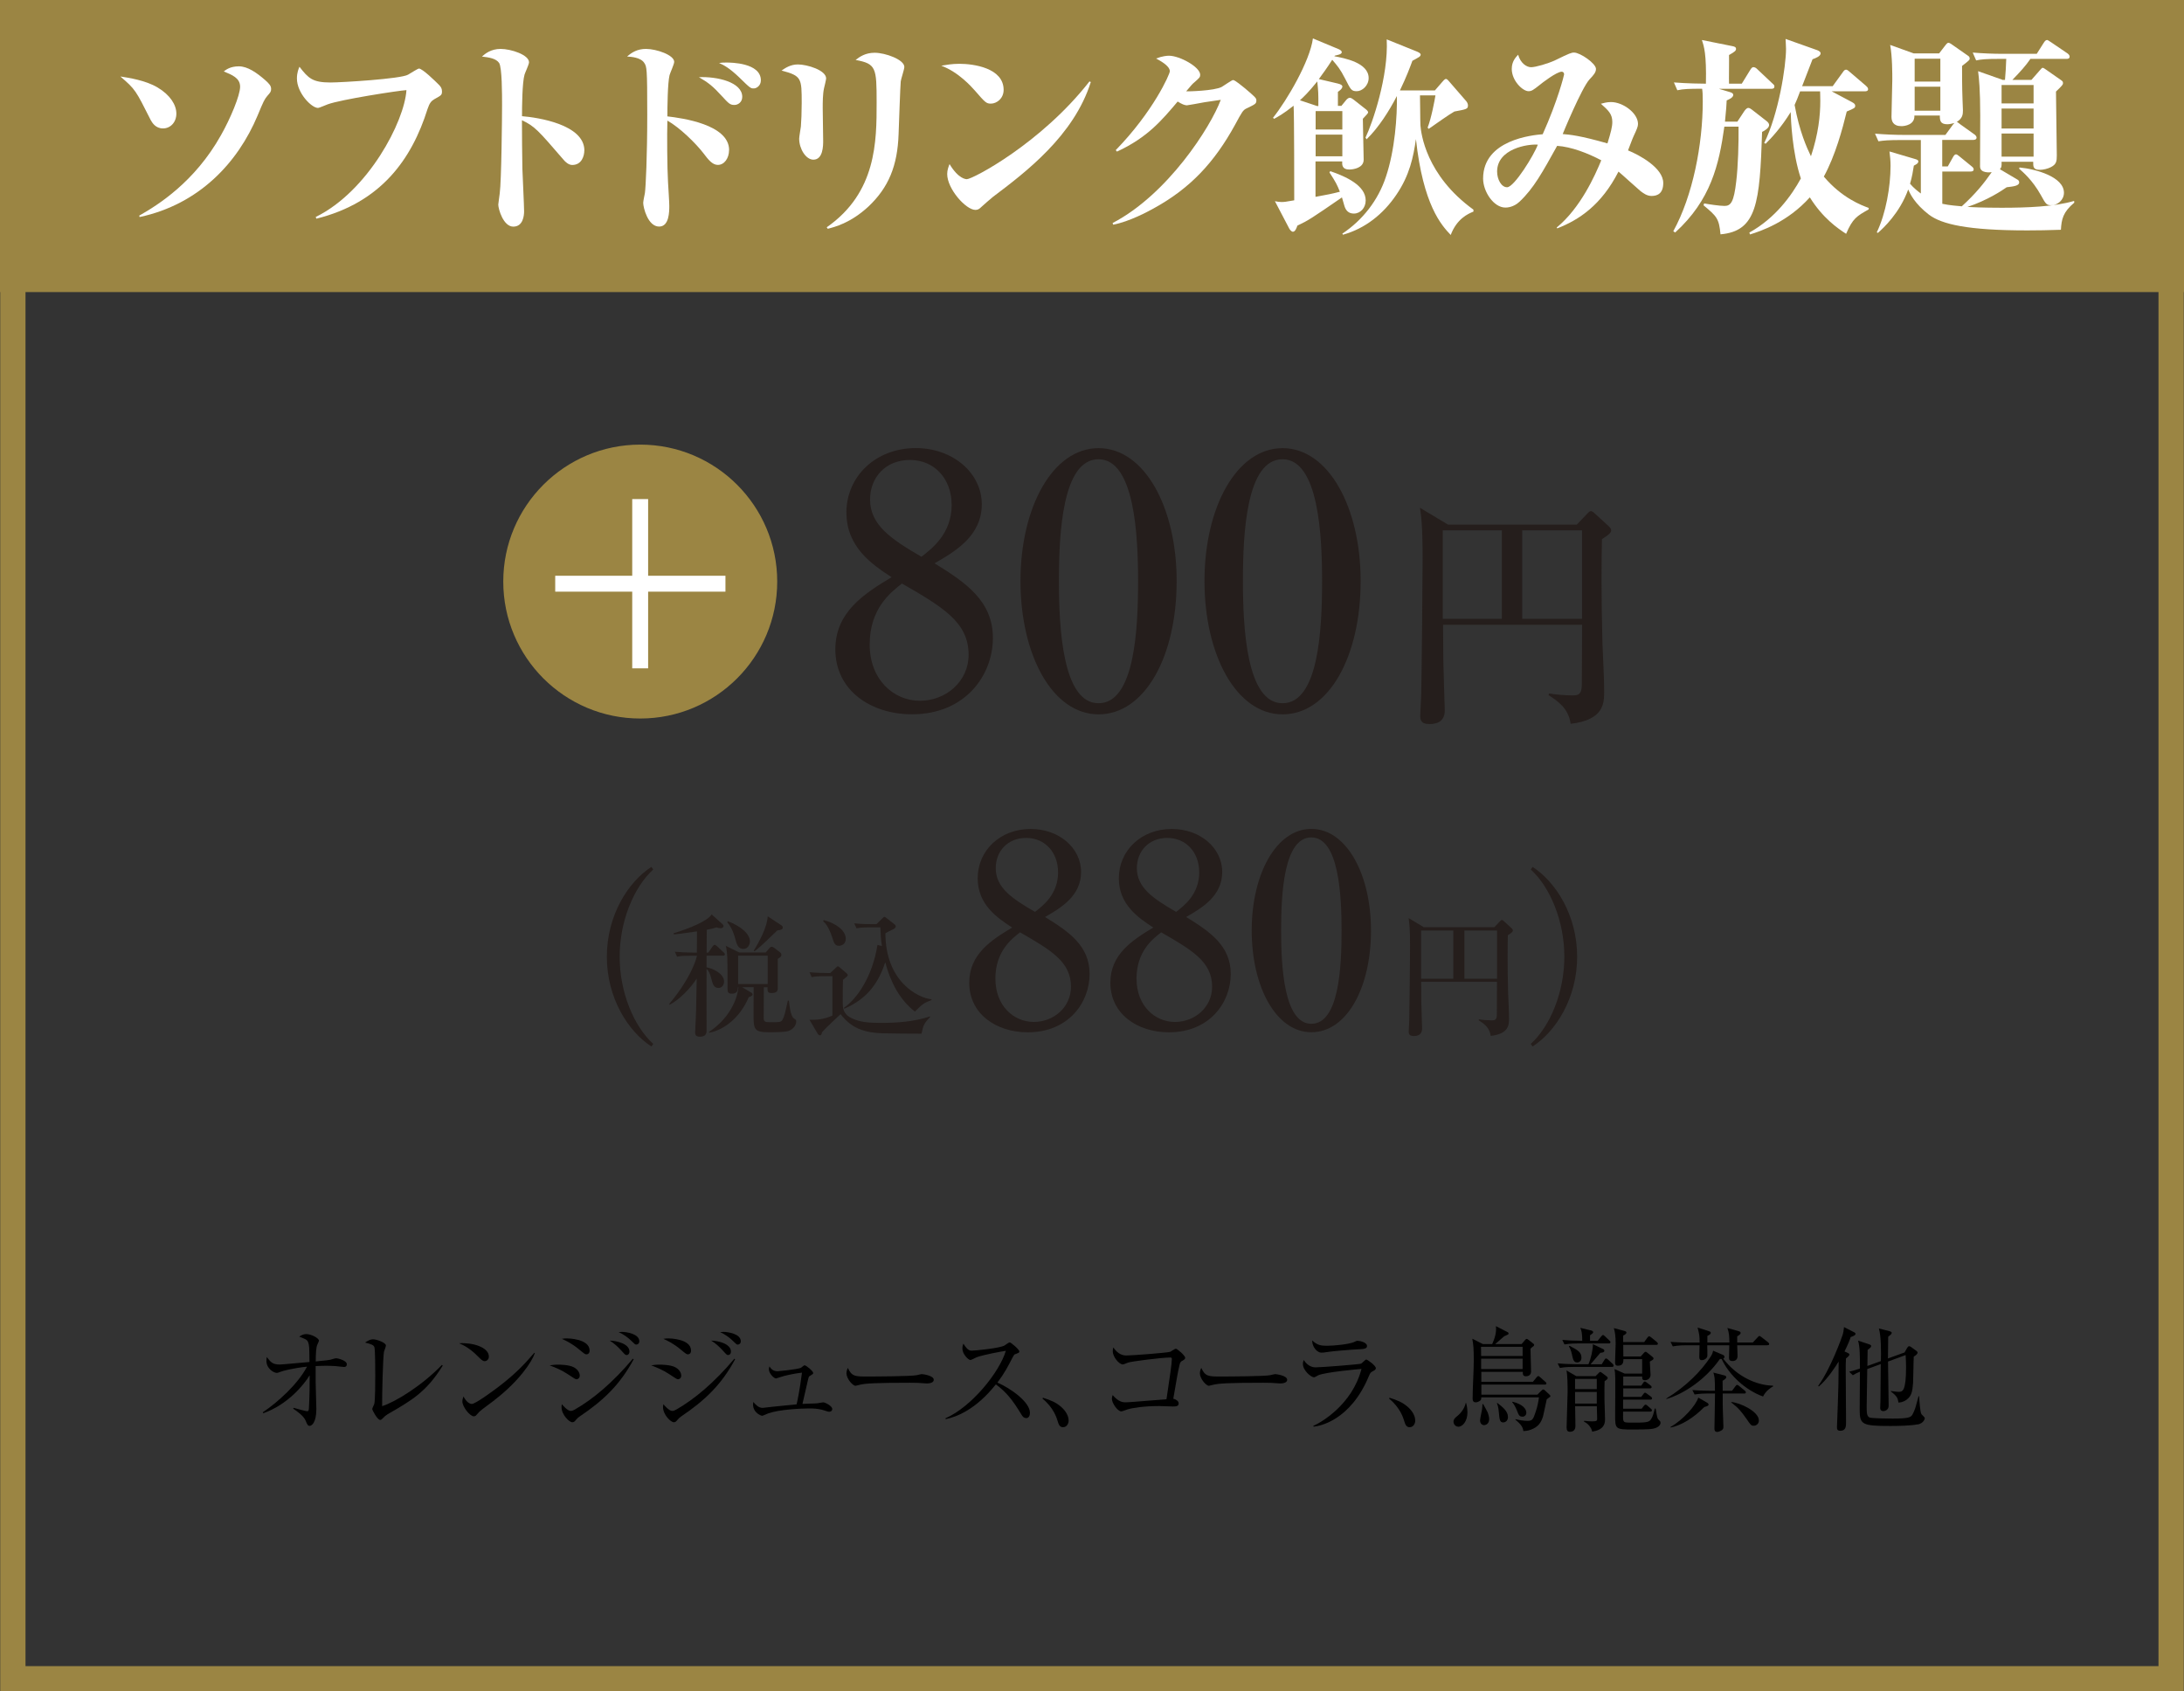
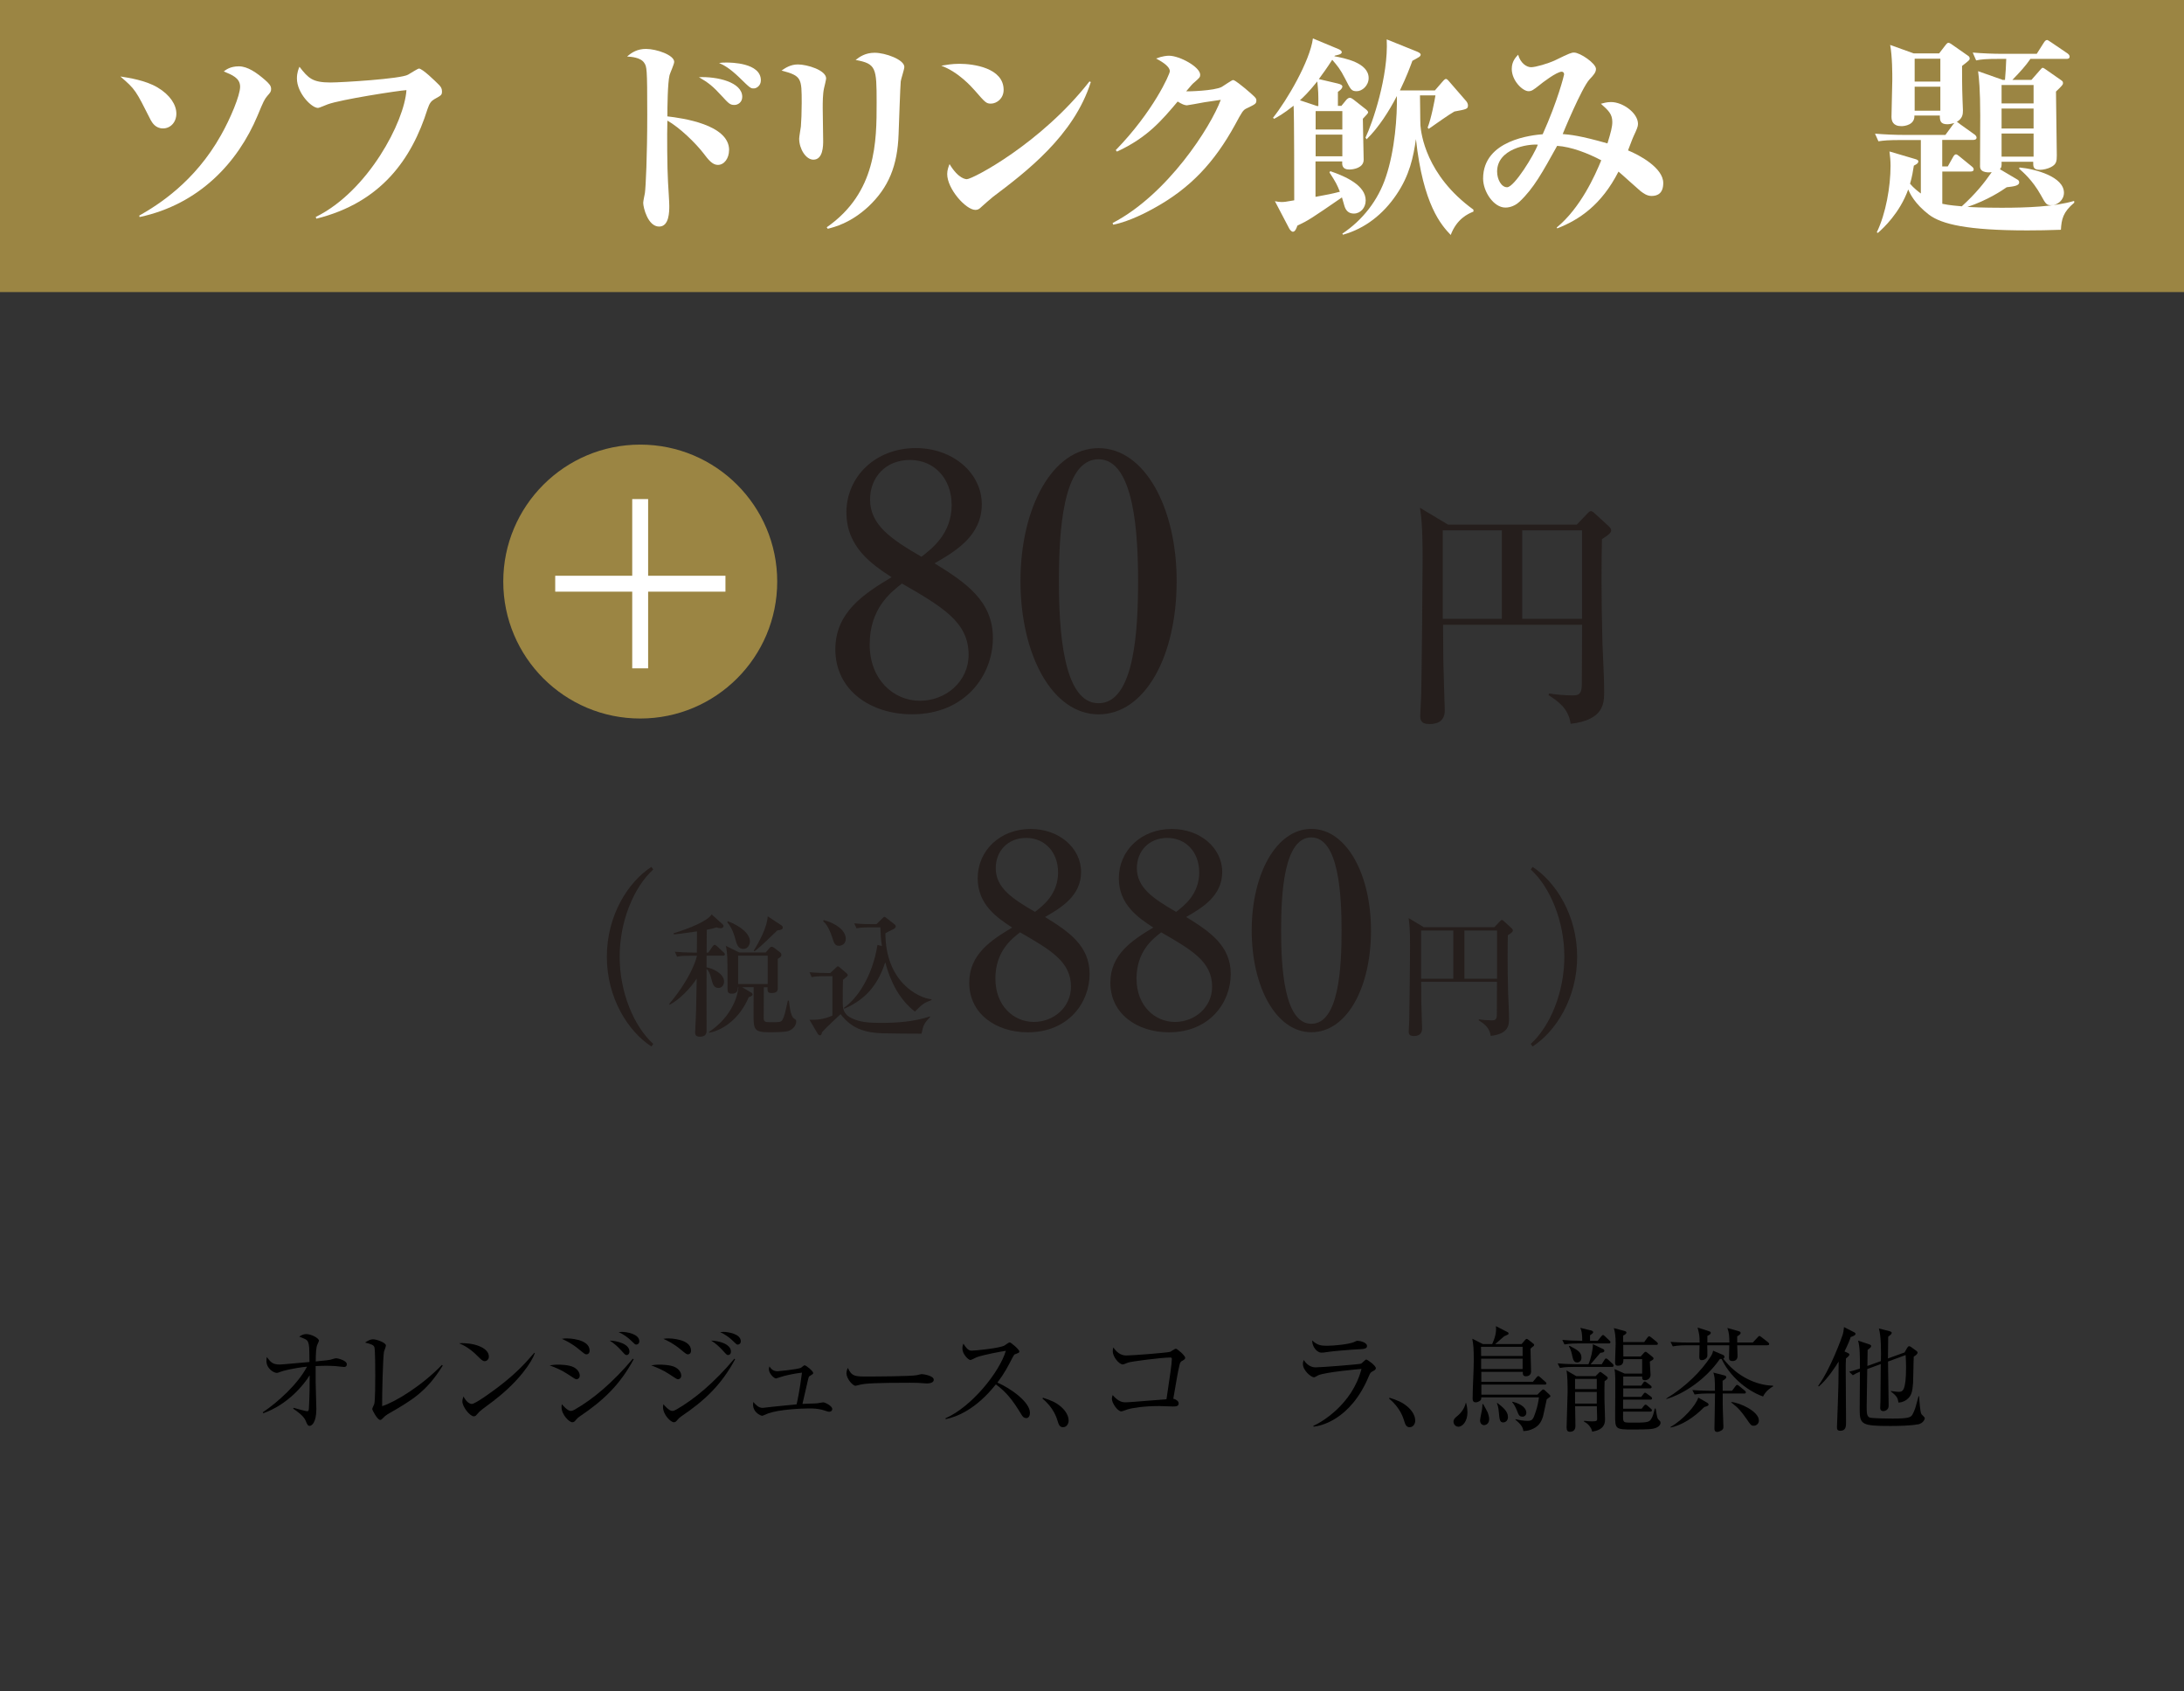
<svg xmlns="http://www.w3.org/2000/svg" id="_レイヤー_2" viewBox="0 0 346 268">
  <rect x="0" y="0" width="346" height="268" fill="#333333" stroke="none" />
  <g id="_文字">
    <path d="M134.09,81.23c0-5.72,4.62-10.23,11-10.23,5.88,0,10.45,3.96,10.45,8.91s-4.12,7.42-7.48,9.35c4.89,3.02,9.24,5.94,9.24,11.82s-4.34,12.1-12.81,12.1c-6.54,0-12.15-3.79-12.15-10.28,0-5.88,4.51-8.8,8.91-11.44-3.13-2.04-7.15-4.79-7.15-10.23ZM137.78,102.13c0,5.5,3.74,8.91,7.97,8.91,4.01,0,7.7-2.97,7.7-7.31,0-5.17-4.18-7.59-10.56-11.27-1.81,1.43-5.11,3.96-5.11,9.68ZM150.76,79.97c0-4.12-2.75-7.09-6.6-7.09s-6.32,2.75-6.32,6.27c0,4.07,3.41,6.32,8.14,9.07,1.71-1.32,4.79-3.68,4.79-8.25Z" style="fill:#251e1c;" />
    <path d="M186.41,92.07c0,11.99-5.06,21.12-12.37,21.12s-12.37-9.4-12.37-21.12,5.11-21.06,12.37-21.06,12.37,9.35,12.37,21.06ZM167.76,92.07c0,7.31.55,19.36,6.27,19.36s6.27-11.66,6.27-19.36c0-7.2-.55-19.3-6.27-19.3s-6.27,11.71-6.27,19.3Z" style="fill:#251e1c;" />
-     <path d="M215.56,92.07c0,11.99-5.06,21.12-12.37,21.12s-12.37-9.4-12.37-21.12,5.11-21.06,12.37-21.06,12.37,9.35,12.37,21.06ZM196.91,92.07c0,7.31.55,19.36,6.27,19.36s6.27-11.66,6.27-19.36c0-7.2-.55-19.3-6.27-19.3s-6.27,11.71-6.27,19.3Z" style="fill:#251e1c;" />
    <path d="M249.82,83.11l1.69-1.77c.12-.12.31-.35.54-.35.15,0,.38.15.54.31l2.31,2.12c.19.19.35.38.35.62,0,.31-.27.65-1.46,1.39-.08,3.35-.12,9.01.08,16.59.08,2.08.27,5.39.27,7.47,0,1.92,0,4.58-5.31,5.2-.35-2.5-2.08-3.62-3.5-4.54l.08-.27c1.08.19,2.66.31,3.77.31,1.04,0,1.42-.31,1.42-1.85.04-2.42,0-4.85.04-9.35h-22.02c0,.92.04,5.58.04,5.7,0,.89.23,7.62.23,7.85,0,1.92-1.42,2.19-2.43,2.19-1.46,0-1.46-.81-1.46-1.35,0-.5.15-2.69.15-3.16.08-2.89.23-18.29.23-21.79,0-5.12-.23-6.7-.42-7.97l4.43,2.66h20.44ZM228.57,84.04v14.01h9.36v-14.01h-9.36ZM250.63,98.05v-14.01h-9.47v14.01h9.47Z" style="fill:#251e1c;" />
    <path d="M103.2,165.82c-3.68-2.38-7.06-7.67-7.06-14.23s3.38-11.85,7.06-14.23l.29.41c-3.09,2.82-5.32,8.2-5.32,13.82s2.23,11,5.32,13.82l-.29.41Z" style="fill:#251e1c;" />
    <path d="M112.23,150.92l.65-.94c.08-.11.21-.27.34-.27s.29.15.38.23l1.03.95c.08.06.21.19.21.31,0,.21-.19.23-.32.23h-2.58v1.85c.9.13,2.77.97,2.77,2.25,0,.52-.32,1.01-.88,1.01-.78,0-.92-.63-1.16-1.55-.17-.69-.4-1.18-.73-1.45,0,1.24-.02,8.94,0,9.45.02.53.06,1.28-1.05,1.28-.76,0-.76-.44-.76-.69,0-.15.04-.86.04-.99.1-1.91.13-2.44.21-7.54-.97,1.51-2.69,3.32-4.3,4.16l-.06-.13c3.74-4.47,4.39-7.54,4.39-7.64h-.88c-1.28,0-1.74.04-2.27.15l-.34-.78c.99.08,2,.13,2.98.13h.5c0-.52.02-2.88.02-3.36-2.16.32-3.02.42-3.65.48l-.06-.19c2.44-.71,5.46-1.97,6.03-2.98l1.78,1.6c.06.06.11.13.11.23,0,.27-.27.36-.48.36-.17,0-.44-.06-.63-.13-.55.17-.92.25-1.55.38-.02,1.62-.02,2.2-.02,3.61h.29ZM116.91,156.42c-.02.44-.06,1.03-.94,1.03-.71,0-.71-.32-.71-.97,0-4.81,0-5.33-.27-6.61l2.12,1.05h4.2l.55-.65c.1-.12.23-.25.38-.25.13,0,.25.04.42.17l.92.71c.13.1.21.23.21.4,0,.27-.19.4-.57.63v4.58c0,.38,0,.84-1.03.84-.63,0-.61-.38-.59-.92h-.59c0,.69-.02,4.09-.02,4.87,0,.67.27.67,1.24.67,1.36,0,1.51,0,1.76-.44.25-.44.36-.88.82-2.98h.17c.08.69.25,2.41.76,2.79.36.27.4.29.4.5,0,.82-.76,1.41-1.34,1.55-.65.17-2.12.17-3.07.17-2.35,0-2.35-.55-2.35-3.02,0-.59.02-3.46.02-4.12h-1.83l1.45.86c.13.06.21.21.21.29s-.06.27-.61.44c-1.39,3.25-3.88,5.17-6.26,5.63l-.06-.11c3.95-2.62,4.66-6.26,4.68-7.12h-.06ZM115.3,145.97c2.16.8,3.51,2.08,3.51,3.19,0,.52-.34,1.2-1.03,1.2-.86,0-1.07-.8-1.24-1.41-.27-.95-.5-1.81-1.32-2.81l.08-.17ZM121.62,155.92v-4.49h-4.68v4.49h4.68ZM123.82,146.64c.15.08.19.23.19.34,0,.29-.31.4-.86.44-2.67,2.6-3.17,2.98-3.63,3.32l-.1-.13c.8-1.28,2.16-3.76,2.2-5.42l2.21,1.45Z" style="fill:#251e1c;" />
    <path d="M146,163.79c-.97,0-5.21-.02-6.07-.06-2.25-.08-4.79-.4-6.76-3.04-.32.32-2.31,2.14-2.94,2.86-.04.23-.08.5-.36.5-.06,0-.23-.08-.31-.23l-1.32-2.23c1.07,0,2.12,0,3.63-.67v-6.24h-.99c-1.3,0-1.76.04-2.29.15l-.34-.78c1.18.11,2.44.13,3.28.13l.86-.8c.06-.06.29-.27.34-.27.08,0,.17.06.32.19l1.03.88c.13.1.23.23.23.34,0,.15-.46.5-.76.73-.04,1.39-.04,1.62-.04,3.59,0,.74,0,1.79,1.34,2.46,1.3.65,2.67.78,4.68.78,2.62,0,5.29-.19,7.81-1.03l.02.08c-.97,1.03-1.09,1.32-1.37,2.67ZM132.94,149.87c-.67,0-.82-.46-1.07-1.26-.55-1.64-.99-2.21-1.47-2.67l.1-.15c1.93.5,3.49,1.64,3.49,2.96,0,.84-.67,1.11-1.05,1.11ZM144.95,160.29c-2.48-1.91-3.91-4.79-4.7-7.81-1.01,3-2.62,5.69-6.49,7.35l-.08-.13c2.06-1.39,4.54-4.93,5.33-9.97l.71.17c-.19-1.22-.19-1.58-.25-2.96h-1.51c-1.28,0-1.74.06-2.27.15l-.36-.78c1.28.13,2.77.13,3,.13h.52l.97-.95c.17-.17.23-.21.29-.21.08,0,.21.1.25.12l1.24.97c.25.19.31.29.31.42,0,.23-.27.4-.46.48-.69.34-.78.36-1.18.61.02,7.66,5.17,10.25,7.31,10.46v.11c-1.3.53-1.32.55-2.65,1.85Z" style="fill:#251e1c;" />
    <path d="M154.89,139.16c0-4.37,3.53-7.81,8.4-7.81,4.5,0,7.98,3.02,7.98,6.81s-3.15,5.67-5.71,7.14c3.74,2.31,7.06,4.54,7.06,9.03s-3.32,9.24-9.79,9.24c-5,0-9.28-2.9-9.28-7.86,0-4.49,3.44-6.72,6.8-8.74-2.39-1.55-5.46-3.65-5.46-7.81ZM157.7,155.12c0,4.2,2.86,6.81,6.09,6.81,3.07,0,5.88-2.27,5.88-5.59,0-3.95-3.19-5.8-8.07-8.61-1.39,1.09-3.91,3.03-3.91,7.39ZM167.62,138.19c0-3.15-2.1-5.42-5.04-5.42s-4.83,2.1-4.83,4.79c0,3.11,2.6,4.83,6.22,6.93,1.3-1.01,3.66-2.81,3.66-6.3Z" style="fill:#251e1c;" />
    <path d="M177.25,139.16c0-4.37,3.53-7.81,8.4-7.81,4.5,0,7.98,3.02,7.98,6.81s-3.15,5.67-5.71,7.14c3.74,2.31,7.06,4.54,7.06,9.03s-3.32,9.24-9.79,9.24c-5,0-9.28-2.9-9.28-7.86,0-4.49,3.44-6.72,6.8-8.74-2.39-1.55-5.46-3.65-5.46-7.81ZM180.06,155.12c0,4.2,2.86,6.81,6.09,6.81,3.07,0,5.88-2.27,5.88-5.59,0-3.95-3.19-5.8-8.07-8.61-1.39,1.09-3.91,3.03-3.91,7.39ZM189.98,138.19c0-3.15-2.1-5.42-5.04-5.42s-4.83,2.1-4.83,4.79c0,3.11,2.6,4.83,6.22,6.93,1.3-1.01,3.66-2.81,3.66-6.3Z" style="fill:#251e1c;" />
    <path d="M217.2,147.43c0,9.16-3.87,16.13-9.45,16.13s-9.45-7.18-9.45-16.13,3.91-16.09,9.45-16.09,9.45,7.14,9.45,16.09ZM202.96,147.43c0,5.59.42,14.79,4.79,14.79s4.79-8.91,4.79-14.79c0-5.5-.42-14.74-4.79-14.74s-4.79,8.95-4.79,14.74Z" style="fill:#251e1c;" />
    <path d="M236.73,146.93l.92-.97c.06-.06.17-.19.29-.19.08,0,.21.08.29.17l1.26,1.15c.1.11.19.21.19.34,0,.17-.15.36-.8.76-.04,1.83-.06,4.91.04,9.05.04,1.13.15,2.94.15,4.07,0,1.05,0,2.5-2.9,2.83-.19-1.37-1.13-1.97-1.91-2.48l.04-.15c.59.11,1.45.17,2.06.17.57,0,.78-.17.78-1.01.02-1.32,0-2.64.02-5.1h-12.01c0,.5.02,3.04.02,3.11,0,.48.13,4.16.13,4.28,0,1.05-.78,1.2-1.32,1.2-.8,0-.8-.44-.8-.74,0-.27.08-1.47.08-1.72.04-1.57.13-9.97.13-11.88,0-2.79-.13-3.65-.23-4.35l2.41,1.45h11.15ZM225.14,147.44v7.64h5.1v-7.64h-5.1ZM237.17,155.08v-7.64h-5.17v7.64h5.17Z" style="fill:#251e1c;" />
    <path d="M242.8,165.82l-.29-.41c3.09-2.82,5.32-8.2,5.32-13.82s-2.23-11-5.32-13.82l.29-.41c3.67,2.38,7.06,7.67,7.06,14.23s-3.38,11.85-7.06,14.23Z" style="fill:#251e1c;" />
-     <path d="M341.96,4v260H4.04V4h337.92M345.96,0H.04v268h345.92V0h0Z" style="fill:#9b8543;" />
    <rect y="0" width="346" height="46.28" style="fill:#9b8543;" />
    <path d="M24.98,13.87c1.98,1.18,2.96,2.75,2.96,4.13s-.94,2.35-2.12,2.35-1.71-.91-1.95-1.34c-2.39-4.74-2.42-4.84-4.8-6.89,1.28.2,4,.6,5.91,1.75ZM22.05,34.17c2.92-1.65,8.8-5.31,12.97-12.77,1.48-2.62,3.02-6.28,3.02-7.66s-1.28-1.88-2.59-2.42c.34-.27,1.04-.81,2.39-.81,1.41,0,2.86,1.04,4.17,2.18.67.6.94.91.94,1.41,0,.4-.1.54-.61,1.11-.44.54-.57.77-1.54,3.12-3.12,7.43-9.24,14.04-18.68,16.06l-.07-.24Z" style="fill:#fff;" />
    <path d="M50.04,34.37c8.3-4.1,14.04-15.12,14.35-20.09-1.24.07-10.38,1.48-12.47,2.25-.24.07-1.31.57-1.55.57-1.01,0-3.33-2.35-3.33-4.67,0-.94.27-1.54.4-1.85,1.41,1.81,2.05,2.49,4.91,2.49,1.75,0,11.19-.57,12.3-1.24.57-.34,1.58-.97,1.71-.97.57,0,2.62,2.02,3.12,2.52.34.34.54.6.54,1.08,0,.6-.1.64-1.18,1.24-.5.3-.77.57-1.11,1.58-2.49,7.93-7.36,14.82-17.61,17.37l-.1-.27Z" style="fill:#fff;" />
-     <path d="M92.57,23.85c0,.84-.4,2.29-1.92,2.29-.57,0-1.11-.5-1.38-.84-4.03-4.67-4.54-5.28-6.58-6.25,0,2.55.03,5.21.07,7.69.03,1.08.27,5.78.27,6.75,0,.6-.13,2.42-1.71,2.42s-2.38-2.79-2.38-3.49c0-.13.2-1.51.23-1.78.27-1.95.37-12,.37-13.98,0-1.78,0-5.98-.47-6.69-.5-.71-1.55-.87-2.72-1.01.5-.44,1.41-1.21,2.96-1.21,1.65,0,4.5.94,4.5,2.12,0,.34-.64,1.68-.71,1.95-.37,1.28-.4,5.07-.4,6.59,2.49.2,9.88,1.31,9.88,5.44Z" style="fill:#fff;" />
    <path d="M115.5,23.78c0,1.28-.74,2.35-1.78,2.35-.87,0-1.54-.87-2.28-1.85-1.24-1.61-3.76-4.07-5.71-5.17-.07,2.08-.03,7.66.1,9.74.07,1.24.2,3.12.2,3.76,0,.91,0,3.29-1.61,3.29-1.78,0-2.52-3.02-2.52-3.76,0-.27.23-1.34.27-1.55.13-.94.37-5.78.37-12.43,0-7.49-.07-7.59-.5-8.23-.57-.84-2.08-.94-2.69-.97.74-.67,1.65-1.21,2.99-1.21,1.65,0,4.47.97,4.47,2.05,0,.37-.67,1.81-.74,2.12-.3,1.28-.34,4.97-.34,6.52,2.32.27,9.78,1.28,9.78,5.34ZM117.59,15.35c0,.84-.67,1.28-1.24,1.28-.71,0-.91-.24-2.02-1.44-1.38-1.51-2.08-2.08-3.6-2.96,2.86-.13,6.86.77,6.86,3.12ZM115.1,9.91c.67,0,5.44.03,5.44,2.82,0,.87-.71,1.28-1.11,1.28-.5,0-.54,0-2.32-1.75-1.55-1.48-2.39-1.92-3.19-2.28.47-.07.67-.07,1.18-.07Z" style="fill:#fff;" />
    <path d="M126.41,10.21c1.45,0,4.47.91,4.47,2.22,0,.17-.27,1.31-.34,1.58-.2.94-.2,2.22-.2,3.16,0,.81.07,4.4.07,5.14s0,2.99-1.55,2.99c-1.18,0-2.25-1.71-2.25-3.33,0-.3.24-1.65.27-1.92.07-.87.13-2.28.13-3.7,0-3.96,0-4.33-3.19-5.17.54-.37,1.38-.97,2.59-.97ZM130.98,36.01c7.9-5.51,7.9-13.64,7.9-19.79,0-5.48-.07-6.12-3.33-6.72.64-.5,1.54-1.14,3.02-1.14,1.68,0,4.7,1.08,4.7,2.25,0,.37-.54,1.95-.57,2.29-.07.54-.3,7.29-.34,8.33-.17,5.04-1.58,8.47-4.77,11.49-2.86,2.65-5.41,3.26-6.45,3.53l-.17-.24Z" style="fill:#fff;" />
-     <path d="M152.01,10.11c2.18,0,6.99.64,6.99,4.13,0,1.38-1.11,2.18-2.02,2.18-.74,0-.91-.2-2.52-2.05-.57-.64-2.62-2.96-5.34-3.96.81-.13,1.65-.3,2.89-.3ZM172.81,13c-2.69,8.53-10.35,14.31-15.52,18.21-.37.3-1.38,1.18-1.85,1.61-.27.27-.5.44-.91.44-1.51,0-4.47-3.33-4.47-5.68,0-.64.2-1.14.37-1.58,1.44,2.39,2.62,2.39,2.75,2.39.91,0,11.76-5.68,19.42-15.49l.2.1Z" style="fill:#fff;" />
+     <path d="M152.01,10.11c2.18,0,6.99.64,6.99,4.13,0,1.38-1.11,2.18-2.02,2.18-.74,0-.91-.2-2.52-2.05-.57-.64-2.62-2.96-5.34-3.96.81-.13,1.65-.3,2.89-.3ZM172.81,13c-2.69,8.53-10.35,14.31-15.52,18.21-.37.3-1.38,1.18-1.85,1.61-.27.27-.5.44-.91.44-1.51,0-4.47-3.33-4.47-5.68,0-.64.2-1.14.37-1.58,1.44,2.39,2.62,2.39,2.75,2.39.91,0,11.76-5.68,19.42-15.49Z" style="fill:#fff;" />
    <path d="M176.26,35.34c8.74-4.54,15.56-15.25,17.14-19.52-.54.1-1.95.27-2.52.37-1.11.2-2.69.5-2.86.5-.4-.03-.74-.17-1.45-.6-2.52,2.99-4.8,5.71-9.61,7.93l-.2-.23c5.95-6.12,8.57-12.03,8.57-12.5,0-.91-1.75-1.78-2.18-2.02,1.04-.4,1.75-.44,2.05-.44,1.68,0,4.94,1.78,4.94,3.02,0,.37-.1.47-.94,1.21-.3.24-.4.37-1.28,1.41.17.03,4.5-.07,5.65-.71.3-.17,1.58-1.08,1.78-1.08.3,0,1.41.94,1.88,1.31,1.65,1.41,1.81,1.55,1.81,1.92,0,.54-.17.6-1.58,1.28-.54.27-.67.5-1.78,2.55-3.29,6.01-7.12,10.08-12.77,13.2-1.01.57-4,2.18-6.55,2.66l-.1-.27Z" style="fill:#fff;" />
    <path d="M212.49,16.8l.77-.94c.1-.13.37-.37.57-.37.24,0,.54.24.67.34l1.88,1.48c.23.17.37.37.37.5s-.3.44-.84,1.01c0,1.04.13,5.58.13,6.49,0,1.28-1.58,1.55-2.29,1.55-1.14,0-1.14-.77-1.11-1.28h-4.23v5.61c1.98-.37,2.42-.44,3.86-.81-.44-1.11-.64-1.51-1.65-3.06l.13-.2c2.45.84,5.61,2.25,5.61,4.64,0,1.18-.84,2.08-1.88,2.08-.87,0-1.28-.54-1.48-1.18-.13-.4-.3-1.01-.4-1.38-4.84,3.33-5.34,3.66-7.06,4.47-.13.37-.34.97-.71.97-.23,0-.5-.34-.6-.54l-2.25-4.3c.4.07.67.13,1.01.13.5,0,.67-.03,2.05-.27,0-1.55,0-13.67-.1-14.99-1.68,1.34-2.55,1.78-3.09,2.08l-.17-.17c2.18-2.72,5.85-8.97,6.32-12.57l4.03,1.68c.17.07.54.24.54.5,0,.34-.64.44-1.08.54l-.1.1c1.58.3,5.44,1.01,5.44,3.46,0,1.18-1.01,2.08-1.88,2.08s-.97-.27-1.81-1.92c-.84-1.65-1.28-2.12-2.08-3.06-.81,1.28-1.48,2.18-2.12,3.06l3.02.71c.54.13.71.3.71.47,0,.34-.5.71-.71.84v2.22h.5ZM208.86,16.8v-1.31c0-.34,0-1.01-.17-2.59-1.34,1.68-2.25,2.55-2.75,2.99l2.72.91h.2ZM208.43,17.6v2.92h4.23v-2.92h-4.23ZM212.66,21.33h-4.23v3.43h4.23v-3.43ZM233.43,33.53c-.84.34-2.62,1.11-3.6,3.7-1.48-1.55-4.37-4.74-5.51-15.19-.4,2.82-1.01,5.75-3.09,8.8-2.08,3.09-4.97,5.38-8.47,6.35l-.1-.17c3.23-2.15,5.68-5.31,6.89-8.97,1.45-4.27,1.81-9.68,1.75-12.83-1.18,2.29-2.89,5.01-4.8,6.85l-.17-.27c1.08-2.22,3.66-9.74,3.36-15.56l4.84,1.95c.2.1.54.24.54.47,0,.2-.2.34-.3.4-.13.1-.87.5-1.01.57-.4,1.08-.94,2.55-1.98,4.7h5.54l1.11-1.28c.17-.2.44-.54.64-.54s.44.3.6.5l2.62,3.02c.13.17.27.4.27.67,0,.57-.2.61-2.15.97-.88.5-2.72,1.81-4.07,2.75l-.17-.2c.57-1.41,1.14-4.44,1.24-5.11h-2.45c.03.74.03,4.07.07,4.74.1,1.24.84,7.9,8.4,13.37v.27Z" style="fill:#fff;" />
    <path d="M246.62,36.05c3.8-3.12,6.08-8.27,7.06-10.65-2.08-1.11-4.77-2.15-6.99-2.29-2.32,4.17-3.7,6.72-5.95,8.84-.97.91-1.98.94-2.25.94-1.85,0-3.53-2.52-3.53-4.6,0-6.15,7.86-6.89,9.44-7.02,2.39-5.31,3.39-9.37,3.39-9.47,0-.4-.3-.44-.37-.44-.81,0-3.16,1.81-3.56,2.15-.94.74-1.21.94-1.71.94-.91,0-2.65-1.65-2.65-3.53,0-1.21.64-1.85,1.01-2.25.37,1.34,1.34,1.98,2.05,1.98s2.69-.57,3.83-1.11c2.28-1.11,2.55-1.21,2.99-1.21.94,0,3.46,1.71,3.46,2.59,0,.54-.34.94-1.04,1.68-1.24,1.38-4.17,8.47-4.23,8.64,1.18.1,2.75.24,7.09,1.48.54-1.75.77-2.62.77-3.39,0-1.28-.64-1.85-1.81-2.89.4-.1.91-.27,1.61-.27,1.88,0,4.27,1.75,4.27,3.46,0,.44-.17.81-.71,1.98-.17.34-.74,1.92-.87,2.22,1.75.71,5.58,2.75,5.58,5.17,0,1.61-.87,2.05-1.85,2.05-.77,0-1.34-.47-1.75-.77-.57-.47-2.99-2.69-3.49-3.09-2.72,5.31-6.22,7.63-9.71,9l-.07-.13ZM237.18,27.18c0,1.24.67,2.49,1.58,2.49,1.14,0,4.3-5.17,4.87-6.75-1.58-.13-6.45.64-6.45,4.27Z" style="fill:#fff;" />
-     <path d="M275.26,19.25l1.04-1.58c.07-.1.37-.57.67-.57.2,0,.4.13.74.4l2.12,1.65c.37.27.44.5.44.67,0,.47-.74.91-1.11,1.08-.37,11.26-.81,15.72-6.59,16.23-.23-2.52-.6-2.86-2.69-4.6l.1-.3c.67.13,2.45.4,3.23.4,1.01,0,1.48-.64,1.85-3.86.3-2.39.4-6.25.37-8.7h-2.25c-.84,6.05-2.15,11.63-7.79,16.77l-.3-.2c3.09-5.61,4.67-13.74,4.67-20.6,0-1.01-.03-1.55-.1-1.98-2.05,0-2.96.03-3.93.24l-.54-1.24c2.12.17,4.43.2,5.07.2.1-4.74-.3-5.91-.64-6.92l4.84.97c.37.07.57.17.57.44s-.17.44-1.11.97c.03.71-.03,3.9,0,4.54h2.02l1.34-2.18c.13-.2.27-.44.5-.44s.44.13.64.34l2.35,2.22c.27.24.34.3.34.5,0,.34-.27.37-.5.37h-8.3l1.68.5c.5.13.6.3.6.47,0,.44-.74.74-1.04.87-.03.67-.07,1.41-.27,3.36h1.98ZM293.41,16.19c.24.13.5.27.5.57,0,.34-.13.4-1.34.91-.67,2.75-1.81,6.99-3.63,10.31,2.86,3.39,5.95,4.54,7.12,4.97l-.03.24c-1.85,1.04-2.52,1.41-3.56,3.86-1.34-.87-3.7-2.49-5.75-5.78-3.53,3.93-7.73,5.34-9.48,5.88l-.1-.3c4.13-2.29,6.69-5.88,8.16-8.57-1.38-4.13-1.58-9.34-1.61-10.52-1.55,2.52-3.06,4.1-3.96,5.01l-.24-.1c2.29-4.64,3.46-12.16,3.46-14.92,0-.67-.07-1.21-.07-1.58l5.01,1.78c.27.1.54.27.54.5,0,.47-.81.77-1.28.94-.27.67-1.41,3.66-1.65,4.27h4.84l1.58-2.18c.2-.3.34-.44.54-.44.13,0,.27.07.6.37l2.55,2.18c.17.17.34.3.34.54,0,.3-.3.34-.5.34h-5.27l3.22,1.71ZM285.18,14.48c-.3.84-.64,1.65-.87,2.15.77,4.23,1.95,6.82,2.59,8.13,1.18-3.56,1.48-6.45,1.48-8.77,0-.81-.03-1.18-.03-1.51h-3.16Z" style="fill:#fff;" />
    <path d="M317.24,12.66h.4c.13-1.55.13-1.71.2-3.33h-1.14c-2.05,0-2.79.07-3.63.24l-.54-1.24c1.61.13,3.19.2,4.8.2h5.34l1.11-1.75c.13-.2.3-.44.5-.44.13,0,.17.03.64.34l2.62,1.78c.13.1.34.27.34.5,0,.34-.27.37-.5.37h-5.71c-.74,1.08-1.55,1.98-2.86,3.33h3.02l1.41-1.61c.24-.27.27-.3.37-.3.13,0,.27.1.47.24l2.45,1.71c.23.17.3.23.3.47s-.1.37-1.11,1.34c0,1.61.13,8.67.13,10.11,0,.94-.07,1.41-.91,1.85-.5.27-1.24.44-1.75.44-1.11,0-1.08-.5-1.08-1.28h-5.01c.03.77-.03.94-.27,1.18l2.79,1.65c.17.1.27.24.27.44,0,.54-.87.64-1.98.77-.77.54-3.02,2.05-6.22,3.12.44.03,2.52.13,5.41.13,4.03,0,8.4-.17,11.49-1.08l.03.27c-1.81,1.51-2.02,2.65-2.12,4.3-1.88.07-3.73.1-5.31.1-9.48,0-13.57-.97-15.59-2.49-2.28-1.75-3.02-3.36-3.29-4-1.34,3.73-3.93,6.12-4.81,6.89l-.17-.1c1.44-2.96,2.18-7.26,2.18-10.52,0-.91-.07-1.44-.17-2.29l4,1.18c.34.1.57.17.57.4,0,.27-.2.4-.71.67-.13.84-.27,1.75-.6,2.86.54.67,1.38,1.31,1.71,1.55v-8.47h-3.09c-2.05,0-2.79.07-3.63.2l-.54-1.21c1.58.13,3.19.2,4.77.2h6.38l1.21-1.65c.1-.1.13-.17.23-.24-.4.1-.77.2-1.14.2-1.14,0-1.18-.64-1.18-1.38h-4.03c.07,1.48-1.55,1.68-2.05,1.68-1.34,0-1.58-.81-1.58-1.48,0-.94.13-5.07.13-5.91s0-3.7-.34-5.48l3.73,1.34h4.03l1.01-1.31c.24-.3.34-.37.47-.37.1,0,.3.1.4.17l2.69,1.88c.1.07.27.17.27.44,0,.24-.13.34-1.21,1.18,0,1.24,0,3.43.07,5.21,0,.3.07,1.58.07,1.85,0,.64-.07,1.24-.97,1.81.13.03.37.24.54.37l2.25,1.61c.1.07.34.27.34.5,0,.3-.3.37-.5.37h-4.94v4.2h.88l.81-1.44c.1-.17.24-.47.5-.47.13,0,.27.1.6.37l1.85,1.51c.2.17.34.27.34.5,0,.3-.27.34-.5.34h-4.47v5.11c1.01.24,2.72.37,3.09.4,2.15-1.95,3.53-3.66,4.74-5.41-.17.03-1.85.24-1.85-.91,0-1.28.03-6.89.03-8.03,0-4.1-.2-6.05-.34-7.06l3.8,1.34ZM303.33,9.3v3.63h4.07v-3.63h-4.07ZM303.33,13.74v3.8h4.07v-3.8h-4.07ZM317.1,13.47v2.92h5.07v-2.92h-5.07ZM317.1,17.2v3.16h5.07v-3.16h-5.07ZM317.1,21.16v3.66h5.07v-3.66h-5.07ZM319.96,26.54c2.55.24,7.02,1.48,7.02,4,0,1.18-1.04,1.98-1.98,1.98-.77,0-.87-.13-1.68-1.61-1.34-2.39-2.82-3.63-3.46-4.2l.1-.17Z" style="fill:#fff;" />
    <path d="M41.65,223.77c2.38-1.6,5.54-4.46,6.99-7.22-2.14.22-3.8.65-4.25.83-.25.11-.4.16-.54.16-.47,0-1.64-.68-1.64-1.89,0-.2.02-.34.05-.63.68.88.94,1.19,2.12,1.19.34,0,3.53-.31,4.65-.4-.02-2.38-.04-2.7-.22-3.15-.16-.4-.5-.52-1.4-.86.22-.16.59-.41,1.1-.41.88,0,2.02.68,2.02,1.03,0,.09-.05.2-.22.56-.25.52-.27,1.42-.29,2.74,1.82-.18,2.02-.2,2.32-.27.14-.04.76-.23.9-.23.32,0,1.71.36,1.71.95,0,.29-.18.43-.41.43-.22,0-1.21-.13-1.41-.14-.61-.04-1.12-.05-1.48-.05-.72,0-1.39.04-1.64.05v2.54c0,.67.11,3.64.11,4.25,0,2.14-.72,2.68-1.06,2.68-.29,0-.38-.2-.65-.85-.32-.76-1.49-1.57-1.96-1.87l.07-.14c.43.14,1.96.54,2.11.54.29,0,.29-.13.32-.63.09-1.64.12-3.42.11-5.06-.94,1.55-3.51,4.66-7.35,6.01l-.07-.14Z" />
    <path d="M61.37,224.13c-.36.22-.45.31-.83.7-.14.14-.22.16-.31.16-.45,0-1.26-1.57-1.26-1.73,0-.13.29-.68.32-.79.16-.56.16-3.67.16-4.59,0-.68,0-4.03-.14-4.43-.13-.32-.45-.47-1.48-.72.5-.32.86-.52,1.26-.52.54,0,2.05.52,2.05.99,0,.16-.27.85-.31.99-.16.85-.32,6.97-.29,8.62,2.25-.74,6.39-3.33,9.47-6.54l.13.11c-2.59,4.2-4.99,5.56-8.79,7.74Z" />
    <path d="M76.78,215.68c-.31,0-.52-.22-1.1-.79-1.26-1.28-2.27-1.75-2.95-2.05,2.16-.14,4.72.63,4.72,2.12,0,.4-.31.72-.67.72ZM78.34,221.86c-.38.29-2.07,1.51-2.38,1.82-.09.09-.49.54-.58.63-.07.07-.22.11-.31.11-.63,0-1.82-1.51-1.82-2.36,0-.32.11-.59.18-.79.41.81.94,1.19,1.31,1.19.59,0,3.38-2.07,4.16-2.66,2.9-2.21,4.29-3.76,5.74-5.44l.09.05c-.43,1.31-2.45,4.41-6.41,7.45Z" />
    <path d="M91.35,218.55c-.18,0-.32-.09-1.48-.86-.92-.61-1.86-.99-2.79-1.35.38-.05.76-.11,1.35-.11.18,0,1.73,0,2.5.43.85.47.92,1.15.92,1.3,0,.41-.31.59-.5.59ZM91.84,224.44c-.29.2-.32.23-.63.58-.14.18-.29.34-.54.34-.49,0-1.71-1.21-1.71-2.39,0-.14.02-.25.05-.47.18.2.9,1.06,1.4,1.06.22,0,.41-.07.63-.2,2.93-1.67,6.09-4.34,9.22-8.07l.13.09c-2.16,4.03-4.81,6.54-8.55,9.06ZM92.92,214.6c-.23,0-.32-.07-1.19-.79-1.15-.95-2.05-1.37-2.72-1.67.34-.05.49-.07.83-.07.11,0,3.57.04,3.57,1.94,0,.5-.36.59-.49.59ZM99.29,214.71c-.22,0-.23-.02-.9-.76-.54-.59-1.13-1.12-1.8-1.53,1.13.02,3.13.52,3.13,1.73,0,.4-.25.56-.43.56ZM100.82,213.06c-.2,0-.25-.07-.85-.65-.56-.54-1.21-.99-1.96-1.33.23-.02.36-.04.52-.04.72,0,2.75.31,2.75,1.49,0,.36-.27.52-.47.52Z" />
    <path d="M107.43,218.55c-.18,0-.32-.09-1.48-.86-.92-.61-1.85-.99-2.79-1.35.38-.05.76-.11,1.35-.11.18,0,1.73,0,2.5.43.85.47.92,1.15.92,1.3,0,.41-.31.59-.5.59ZM107.92,224.44c-.29.2-.32.23-.63.58-.14.18-.29.34-.54.34-.49,0-1.71-1.21-1.71-2.39,0-.14.02-.25.05-.47.18.2.9,1.06,1.4,1.06.22,0,.41-.07.63-.2,2.93-1.67,6.09-4.34,9.22-8.07l.12.09c-2.16,4.03-4.81,6.54-8.55,9.06ZM109,214.6c-.23,0-.32-.07-1.19-.79-1.15-.95-2.05-1.37-2.72-1.67.34-.05.49-.07.83-.07.11,0,3.56.04,3.56,1.94,0,.5-.36.59-.49.59ZM115.37,214.71c-.22,0-.23-.02-.9-.76-.54-.59-1.13-1.12-1.8-1.53,1.13.02,3.13.52,3.13,1.73,0,.4-.25.56-.43.56ZM116.9,213.06c-.2,0-.25-.07-.85-.65-.56-.54-1.21-.99-1.96-1.33.23-.02.36-.04.52-.04.72,0,2.75.31,2.75,1.49,0,.36-.27.52-.47.52Z" />
    <path d="M131.35,223.7c-.13,0-.32-.07-.79-.22-.99-.32-1.89-.31-2.41-.31-1.21,0-4.72.16-6.46.79-.16.05-.83.38-.97.38-.04,0-1.42-.41-1.42-1.82,0-.13.02-.22.04-.38.41.49.85.94,1.49.94.04,0,1.28-.14,1.39-.16.63-.07,3.42-.34,3.98-.4.09-.34.49-2.16.85-5.02-.95.11-1.89.29-2.81.52-.21.05-1.26.4-1.3.4-.31,0-1.13-.77-1.13-1.48,0-.16.04-.25.09-.43.2.31.52.77,1.3.77.04,0,3.08-.29,3.67-.54.11-.05.49-.41.59-.41.25,0,1.37.92,1.37,1.22,0,.14-.05.18-.49.45-.2.11-.2.14-.31.54-.14.61-.85,3.75-.9,3.91.4-.04,2.11-.05,2.45-.11.14-.02.72-.14.85-.14.25,0,1.42.56,1.42,1.06,0,.04,0,.43-.49.43Z" />
    <path d="M146.81,219.21c-.16,0-.59-.04-.63-.04-.65-.05-.83-.07-2.04-.07-5.49,0-7.11.11-7.92.32-.05.02-.63.16-.68.16-.47,0-1.44-1.15-1.44-1.98,0-.11.02-.45.22-.86.61,1.37,1.17,1.37,3.04,1.37,1.24,0,7.09-.02,7.92-.22.11-.02.63-.16.74-.16s1.91.2,1.91.9c0,.56-.9.58-1.12.58Z" />
    <path d="M162.54,224.69c-.38,0-.58-.31-.74-.58-1.44-2.38-2.43-3.57-4.03-4.75-3.21,4.03-6.27,5.17-7.96,5.51l-.02-.14c4.18-1.84,8.57-7.35,9.56-10.69-.69.09-3.67.65-4.65,1.03-.16.07-.83.43-.97.43-.27,0-1.26-.88-1.26-1.82,0-.36.07-.59.16-.77.68,1.08.99,1.1,1.35,1.1.5,0,4.41-.38,5.15-.81.13-.07.68-.5.83-.5.2,0,1.53,1.13,1.53,1.44,0,.2-.13.23-.7.45-.12.05-.14.09-.38.52-.79,1.53-1.24,2.41-2.39,3.96,2.16.95,5.15,3.1,5.15,4.79,0,.49-.2.85-.63.85Z" />
    <path d="M168.43,226.15c-.58,0-.72-.47-.9-1.06-.11-.38-.63-2.07-2.36-3.46l.05-.16c1.26.41,2,.7,2.86,1.42.31.27,1.22,1.13,1.22,2.21,0,.5-.32,1.04-.88,1.04Z" />
    <path d="M187.29,215.61c-.25.18-.32.27-.4.58-.29,1.17-.43,2.07-1.01,5.44.34.07.85.34.85.74,0,.49-.47.49-.97.49-.34,0-1.84-.07-2.14-.07-2.29,0-4.25.29-5.02.54-.16.05-.81.31-.96.31-.56,0-1.49-1.3-1.49-2,0-.27.07-.43.13-.59.22.25.95,1.15,1.93,1.15.61,0,1.37-.07,6.59-.49.56-3.73.85-5.69.85-6.39,0-.16-.07-.22-.25-.22-1.33,0-6.28.63-6.7.81-.13.05-.7.29-.81.29-.59,0-1.6-1.19-1.6-2.09,0-.29.04-.45.09-.61.47.7,1.13,1.28,2.05,1.28.85,0,6.48-.42,6.97-.59.14-.07.76-.49.88-.49.2,0,1.48,1.08,1.48,1.44,0,.2-.09.25-.45.49Z" />
-     <path d="M202.8,219.21c-.16,0-.59-.04-.63-.04-.65-.05-.83-.07-2.04-.07-5.49,0-7.11.11-7.92.32-.05.02-.63.16-.68.16-.47,0-1.44-1.15-1.44-1.98,0-.11.02-.45.22-.86.61,1.37,1.17,1.37,3.04,1.37,1.24,0,7.09-.02,7.92-.22.11-.02.63-.16.74-.16s1.91.2,1.91.9c0,.56-.9.58-1.12.58Z" />
    <path d="M217.46,217.29c-.34.18-.38.25-.61.79-2.92,6.99-7.76,7.89-8.75,7.98l-.04-.13c1.12-.47,6.16-3.31,7.63-9.02-.52.04-5.71.5-6.86,1.01-.11.05-.54.32-.65.32-.45,0-1.77-1.06-1.77-2.14,0-.16.02-.31.13-.61.31.47.92,1.17,1.87,1.17.86,0,6.95-.47,7.22-.59.16-.07.67-.65.81-.65.2,0,1.53.96,1.53,1.37,0,.23-.23.36-.52.5ZM215.3,213.79c-1.39.07-4.3.32-4.72.4-.88.13-.97.14-1.26.14-.58,0-1.44-.81-1.44-1.94.79.74,1.35.85,2.34.85,1.21,0,3.53-.25,4.29-.59.36-.16.41-.2.58-.2.32,0,1.48.25,1.48.81,0,.36-.23.49-1.26.54Z" />
    <path d="M223.34,226.15c-.58,0-.72-.47-.9-1.06-.11-.38-.63-2.07-2.36-3.46l.05-.16c1.26.41,2,.7,2.86,1.42.31.27,1.22,1.13,1.22,2.21,0,.5-.32,1.04-.88,1.04Z" />
    <path d="M231.03,226.06c-.45,0-.76-.4-.76-.79s.27-.63.5-.81c.4-.32,1.19-1.03,1.44-2.16l.07.02c.18.65.2,1.28.2,1.48,0,1.37-.74,2.27-1.46,2.27ZM245.47,221.39c-.07.05-.38.29-.43.34-.04.18-.54,2.56-.59,2.72-.32.99-.76,1.66-1.94,2.09-.5.18-.83.2-1.17.22-.07-.58-.34-1.06-1.26-1.8l.02-.09c.54.14,1.31.27,1.89.27.81,0,.9-.25,1.33-1.53.25-.76.41-1.55.49-2.2h-9.13c-.02.25-.02.38-.18.52-.18.14-.47.27-.7.27-.5,0-.5-.41-.5-.61,0-1.67.18-4.34.18-6.01,0-1.96-.05-2.38-.23-3.46l1.67.85h1.48c.41-.9.7-1.85.59-2.84l1.89.97c.07.04.12.11.12.2,0,.07-.04.13-.11.16-.14.09-.5.23-.59.27-.09.07-1.03.9-1.42,1.24h4.18l.58-.68c.07-.07.14-.14.23-.14.07,0,.16.05.25.13l.81.63c.11.09.11.14.11.18,0,.13-.04.16-.12.23-.16.11-.27.2-.45.38,0,.58.09,3.21.09,3.6,0,.5-.32.77-.81.77-.42,0-.52-.22-.5-.7h-6.57v1.58h8.17l.56-.68c.11-.13.2-.23.29-.23.11,0,.25.13.32.2l.79.7c.11.09.18.14.18.27,0,.16-.14.18-.27.18h-10.03v1.6h8.86l.68-.67c.16-.14.2-.16.25-.16.09,0,.2.07.25.13l.76.7c.05.05.13.13.13.22s-.07.16-.13.2ZM235.11,225.82c-.23,0-.63-.18-.63-.76,0-.27.27-1.48.31-1.71.05-.4.05-.67.07-.86l.11-.02c.11.2.61,1.1.7,1.3.14.36.25.76.25,1.1,0,.81-.63.95-.81.95ZM241.22,213.4h-6.59l.02,1.46h6.57v-1.46ZM241.22,215.29h-6.57v1.64h6.57v-1.64ZM238.17,225.39c-.58,0-.61-.45-.72-1.66-.07-.83-.22-1.17-.31-1.4l.09-.02c.81.63,1.67,1.3,1.67,2.21,0,.52-.32.86-.74.86ZM241.18,224.47c-.47,0-.58-.25-.83-.9-.36-.88-.56-1.12-.79-1.4l.05-.07c1.62.4,2.2,1.13,2.2,1.75,0,.4-.31.63-.63.63Z" />
    <path d="M253.76,216.15l.41-.65c.07-.13.16-.25.27-.25.09,0,.23.09.32.18l.72.67c.09.09.16.2.16.29,0,.16-.14.2-.27.2h-6.12c-.31,0-1.26,0-2.12.16l-.36-.72c1.31.11,2.47.13,2.77.13h2.11c.42-.92.72-2.39.7-3.17l1.6.76c.13.05.22.16.22.29,0,.27-.49.31-.63.31-.25.29-1.33,1.55-1.55,1.82h1.76ZM253.13,212.43l.54-.67c.09-.11.22-.23.27-.23.09,0,.2.09.32.2l.68.65c.11.09.2.18.2.29,0,.18-.16.2-.29.2h-4.88c-.16,0-1.28,0-2.12.16l-.34-.72c.92.09,1.84.13,2.75.13h.41c-.02-1.17-.09-1.55-.31-2.04l1.66.4c.18.04.38.13.38.29,0,.13-.14.25-.5.49v.86h1.22ZM252.77,218.06l.45-.45c.09-.09.2-.22.29-.22.13,0,.2.09.31.16l.63.47c.14.11.25.2.25.32,0,.18-.11.25-.49.52-.02.47-.04,1.85-.02,2.9.02,1.04.09,3.04.09,3.13,0,.81-.27,1.67-2.03,1.96-.16-.72-.72-1.33-1.3-1.58l.02-.14c.47.05.85.09,1.21.09.77,0,.85-.11.85-.38s-.05-1.69-.05-2.02h-3.44c.02.4.05,2.66.05,3.1,0,.32-.07.95-.88.95-.34,0-.52-.2-.52-.67,0-.88.16-4.79.16-5.58,0-.92,0-2.65-.18-3.47l1.55.9h3.06ZM248.67,213.25c1.26.67,1.87.99,1.87,1.89,0,.49-.32.74-.67.74-.41,0-.63-.25-.78-.99-.05-.29-.2-1.06-.54-1.55l.11-.09ZM249.53,218.49v1.62h3.44v-1.62h-3.44ZM249.53,220.55v1.85h3.44v-1.85h-3.44ZM257.16,218.08v1.48h2.86l.29-.43c.05-.07.14-.22.25-.22s.25.09.34.16l.58.45c.07.05.18.14.18.27,0,.16-.16.2-.27.2h-4.23v1.35h2.86l.29-.4c.11-.16.2-.27.32-.27.05,0,.16.07.31.18l.61.45c.11.07.18.16.18.29,0,.16-.14.18-.27.18h-4.32v1.44h2.94l.32-.41c.09-.11.18-.23.29-.23s.22.07.32.18l.5.43c.11.09.2.18.2.29,0,.16-.16.2-.27.2h-4.3c-.02.59-.02,1.26.04,1.39.13.36.29.36,1.67.36,1.19,0,2.18,0,2.52-.31.49-.45.68-1.48.79-1.93h.14c.23,1.42.27,1.57.43,1.73.23.23.34.32.34.52,0,.31-.25.76-1.19.95-.61.13-2.47.13-3.19.13-2.81,0-2.81-.07-2.81-2.34,0-.92.04-4.95.02-5.78-.02-.83-.05-1.06-.12-1.46l1.62.72h2.76v-2.29h-2.97c0,.4,0,1.04-.87,1.04-.38,0-.45-.2-.45-.59,0-.47.09-2.5.09-2.92,0-1.12-.09-1.8-.29-2.45l1.6.43c.22.05.4.11.4.27,0,.2-.22.32-.52.49v1.03h3.33l.5-.7c.09-.11.2-.23.29-.23s.27.14.34.2l.86.7c.11.09.18.2.18.29,0,.16-.14.18-.27.18h-5.22c0,.74,0,.85.02,1.84h2.75l.52-.59c.09-.11.18-.16.25-.16.12,0,.21.11.38.23l.65.52c.13.09.23.22.23.31,0,.18-.18.27-.59.49,0,.32.12,1.82.12,2.11,0,.5-.41.85-.88.85-.4,0-.45-.16-.45-.59h-3.03Z" />
    <path d="M279.3,221.27c-2.74-.97-5.37-3.38-6.55-5.94h-.27c-2.27,3.24-5.65,5.51-8.46,6.34l-.04-.07c3.1-1.89,5.51-4.3,7.06-6.68.27-.43.31-.65.36-.9l1.57.67c.13.05.23.16.23.31,0,.11-.07.23-.2.27,2.09,2.79,5.24,4.25,7.89,4.29l.02.11c-.38.2-1.21.77-1.6,1.62ZM279.99,213.16h-4.77c0,.2.05,1.49.05,1.71,0,.59-.4.79-.77.79-.58,0-.58-.32-.58-.56,0-.65.04-1.24.04-1.94h-3.49c.02.31.02,1.58.02,1.64,0,.38-.43.72-.9.72-.38,0-.38-.32-.38-.58,0-.18.04-1.49.04-1.78h-2.12c-.18,0-1.3,0-2.12.18l-.36-.72c1.24.11,2.61.11,2.77.11h1.84c0-1.08-.05-1.31-.32-2.38l1.8.58c.16.05.29.13.29.25,0,.18-.13.29-.54.5v1.04h3.49c-.02-1.04-.04-1.51-.32-2.3l1.76.5c.22.05.34.14.34.29,0,.2-.32.41-.54.52v.99h2.47l.76-.81c.18-.2.2-.22.27-.22s.13.02.34.18l1.04.81c.11.09.18.18.18.29,0,.16-.14.18-.27.18ZM270.01,222.94c-1.75,1.78-3.64,2.9-5.33,3.26l-.04-.09c2.02-1.13,4.07-3.47,4.41-4.66l1.4.81c.13.07.23.18.23.31,0,.14-.13.23-.68.38ZM276.32,220.8h-3.4c0,1.69,0,1.89.02,2.61.02.41.09,2.23.09,2.61,0,.23,0,.41-.23.58-.29.2-.58.29-.76.29-.43,0-.43-.38-.43-.56,0-.16.09-4.64.09-5.53h-1.12c-.43,0-1.3.02-2.11.16l-.36-.7c1.22.09,2.5.11,2.77.11h.81c0-2.11-.07-2.29-.25-2.88l1.76.45c.13.04.29.11.29.27,0,.2-.29.4-.59.58,0,.25.02,1.37.02,1.58h1.48l.52-.7c.09-.13.18-.23.29-.23.09,0,.16.05.32.18l.88.72c.09.07.18.16.18.29,0,.16-.16.18-.27.18ZM277.83,225.91c-.4,0-.47-.11-1.1-1.03-.92-1.31-1.3-1.76-2.48-2.68l.04-.05c1.35.11,4.36,1.48,4.36,2.93,0,.49-.38.83-.81.83Z" />
    <path d="M293.19,211.87c-.13.4-.31.92-.97,2.27l.59.27c.09.04.18.13.18.22,0,.16-.18.34-.54.61-.04.61-.04,1.13-.04,1.75,0,1.33.05,7.18.05,8.37,0,.59,0,1.35-.9,1.35-.49,0-.54-.25-.54-.56,0-.07.12-3.1.14-3.78.11-2.74.09-2.93.13-6.63-.41.67-1.73,2.75-3.15,3.96l-.09-.11c1.98-2.74,3.71-7.58,3.89-8.14.09-.31.11-.4.2-1.17l1.66.85c.09.04.16.14.16.23,0,.18-.23.32-.77.5ZM303.84,225.68c-.99.23-3.24.27-4.34.27-4.52,0-4.88-.22-4.88-2.59,0-1.3.04-4.54.04-6.01-.4.16-.78.34-1.13.56l-.58-.56c.61-.14.95-.25,1.71-.5,0-2.02,0-3.38-.29-4.43l1.86.63c.07.02.21.11.21.2,0,.22-.12.31-.56.65,0,.4-.04,2.18-.04,2.54l2.14-.77c.04-1.28.05-4.05-.32-5.17l1.77.45c.09.02.27.14.27.23,0,.2-.2.34-.56.63,0,.14,0,.47-.04,3.44l2.63-.95.38-.67c.11-.18.2-.32.34-.32.11,0,.27.09.36.16l.81.59c.07.05.18.16.18.27,0,.16-.22.4-.61.63-.05.67-.07,3.58-.11,4.18-.11,1.33-.22,2.05-1.03,2.65-.58.41-.99.43-1.28.45-.14-.72-.18-.96-1.21-1.76v-.07c.97.13,1.08.13,1.22.13.59,0,1.19,0,1.19-3.92,0-.67-.04-1.3-.07-1.91l-2.79,1.03c0,.54.05,2.99.05,3.48,0,.58.05,3.04.05,3.53,0,.7-.63.85-.85.85-.07,0-.49-.02-.49-.49,0-.18.04-.94.04-1.1.02-1.03.02-1.12.05-5.87l-2.14.79c-.02.97-.09,5.4-.09,5.87,0,1.03,0,1.64.49,1.82.36.13,3.12.16,3.6.16,2.52,0,2.88-.2,3.13-.59.21-.34.47-.99.59-1.46.31-1.13.34-1.26.41-1.49h.09c.04.63.14,2.52.38,2.86.07.09.52.49.52.59,0,.14-.16.81-1.13,1.03Z" />
    <circle cx="101.43" cy="92.15" r="21.7" style="fill:#9b8543;" />
    <path d="M87.96,91.23h12.2v-12.15h2.52v12.15h12.25v2.52h-12.25v12.15h-2.52v-12.15h-12.2v-2.52Z" style="fill:#fff;" />
  </g>
</svg>